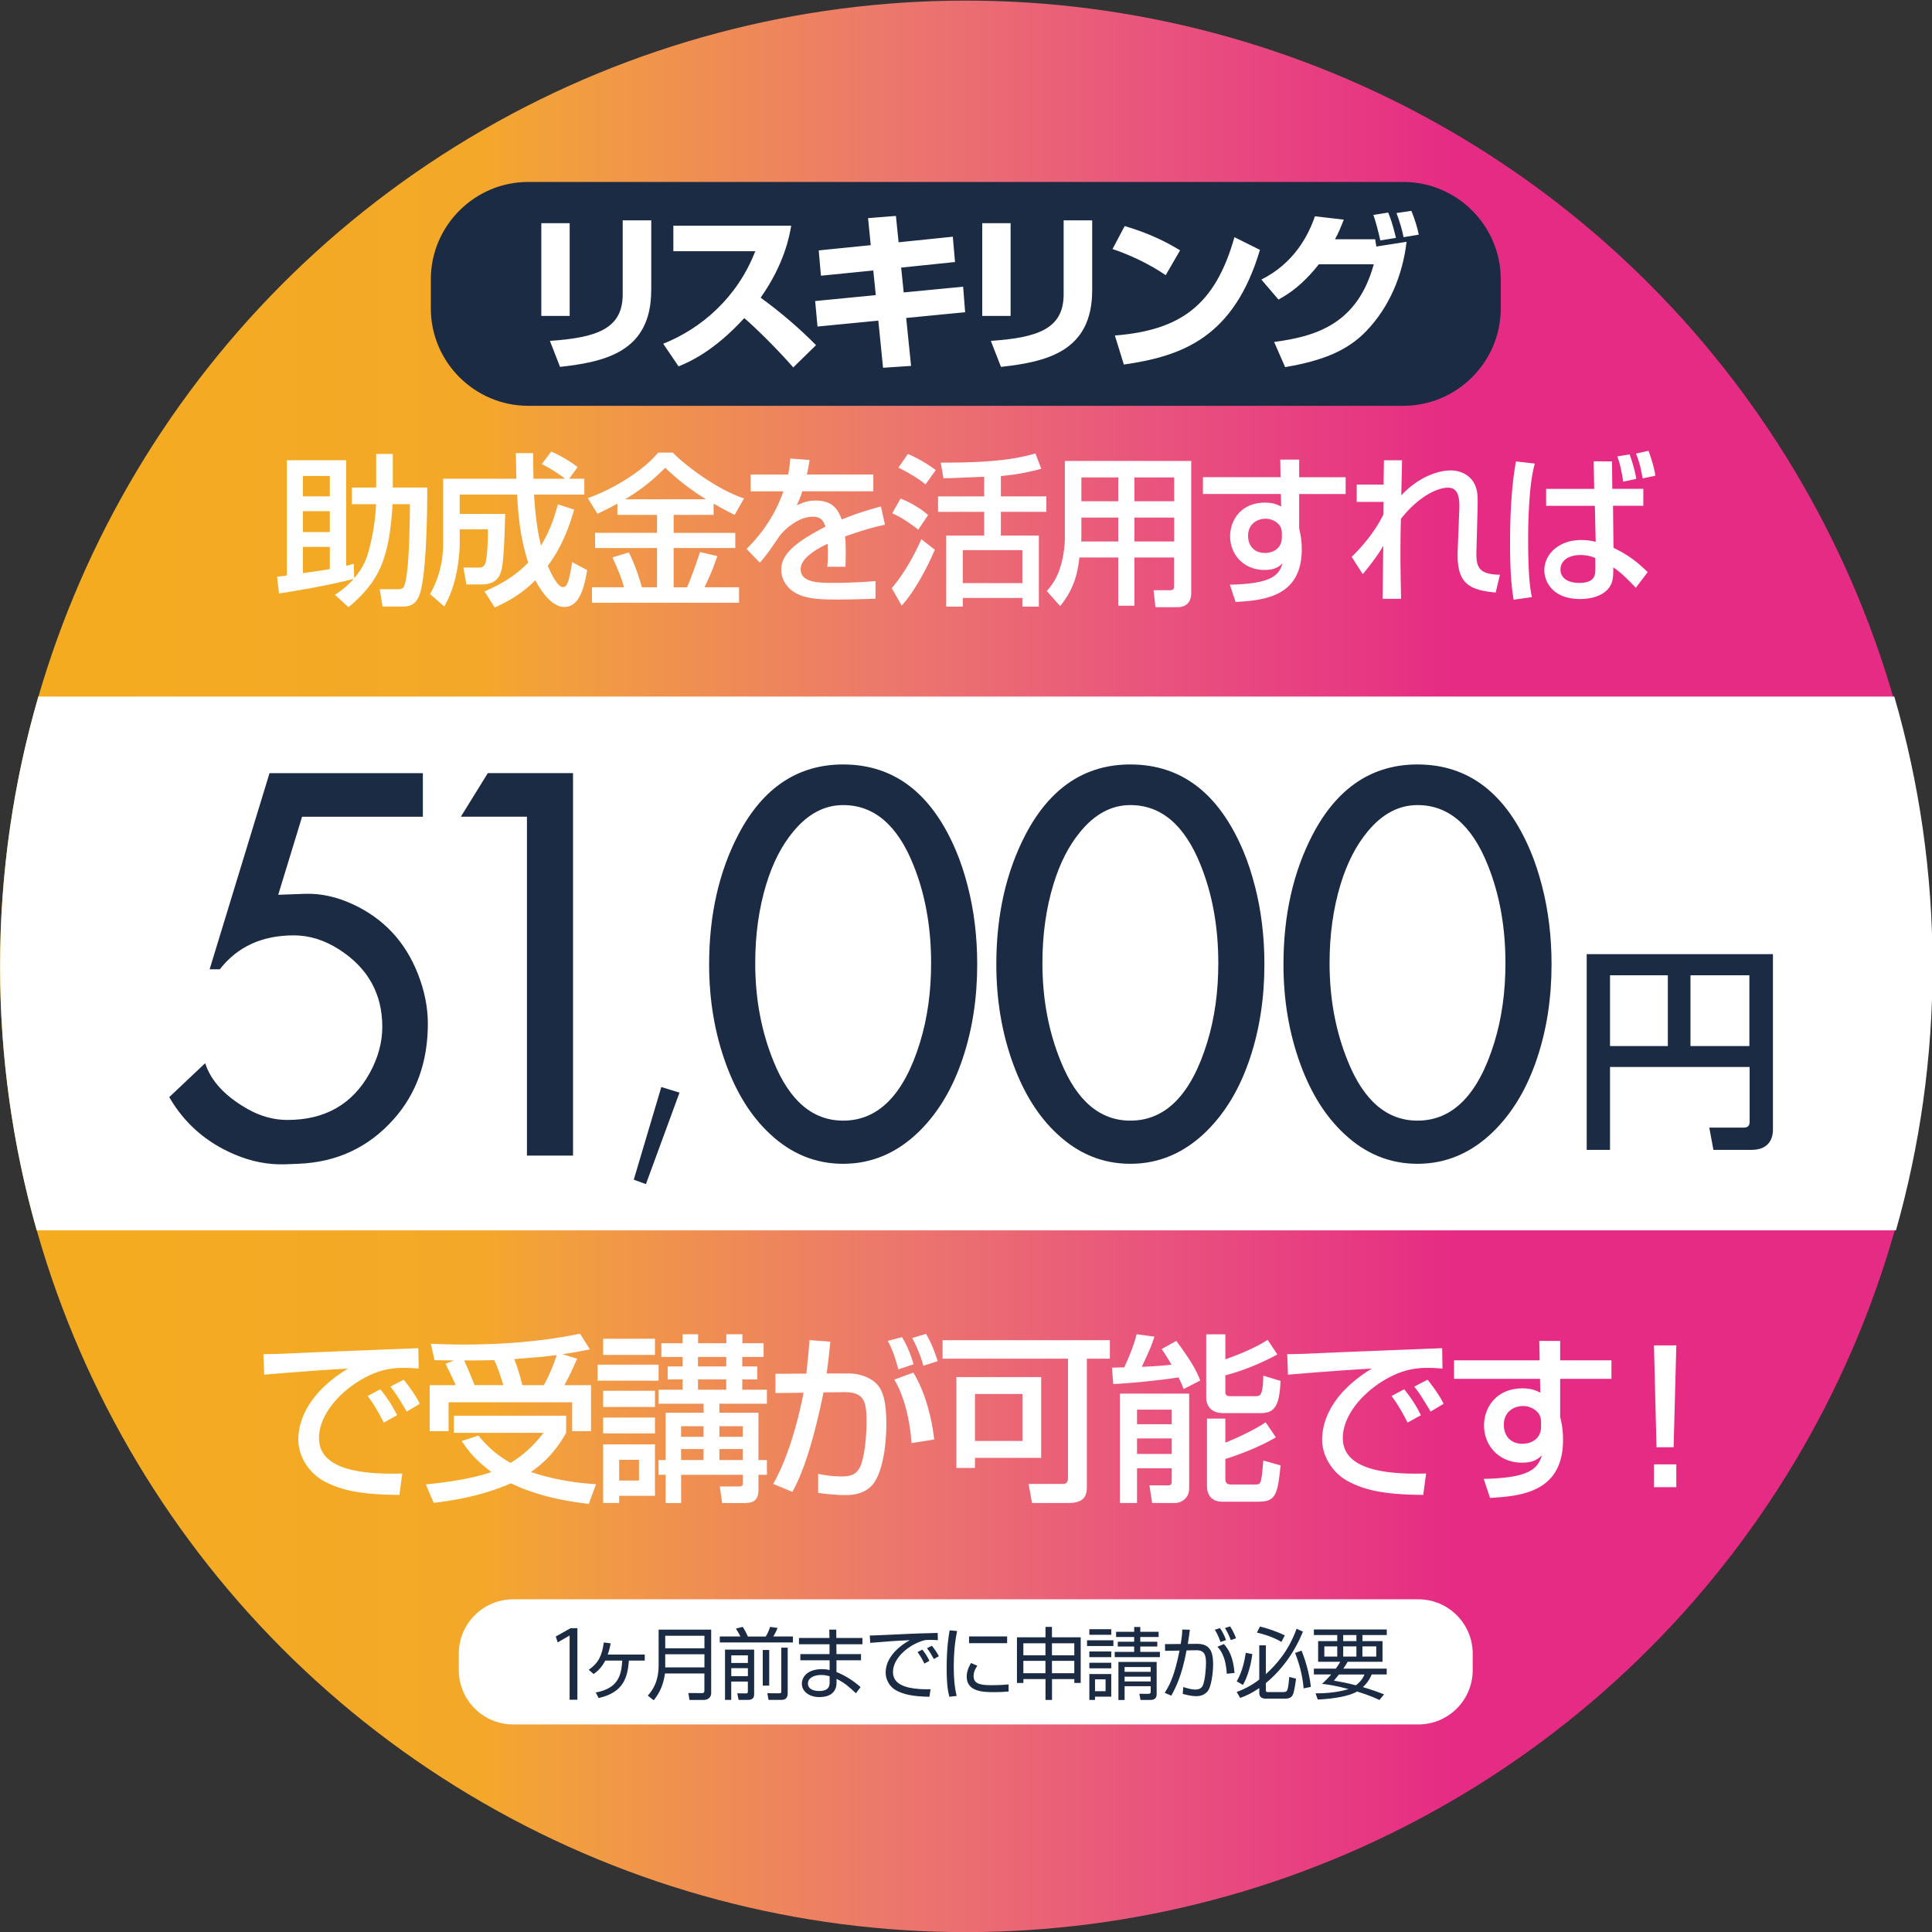
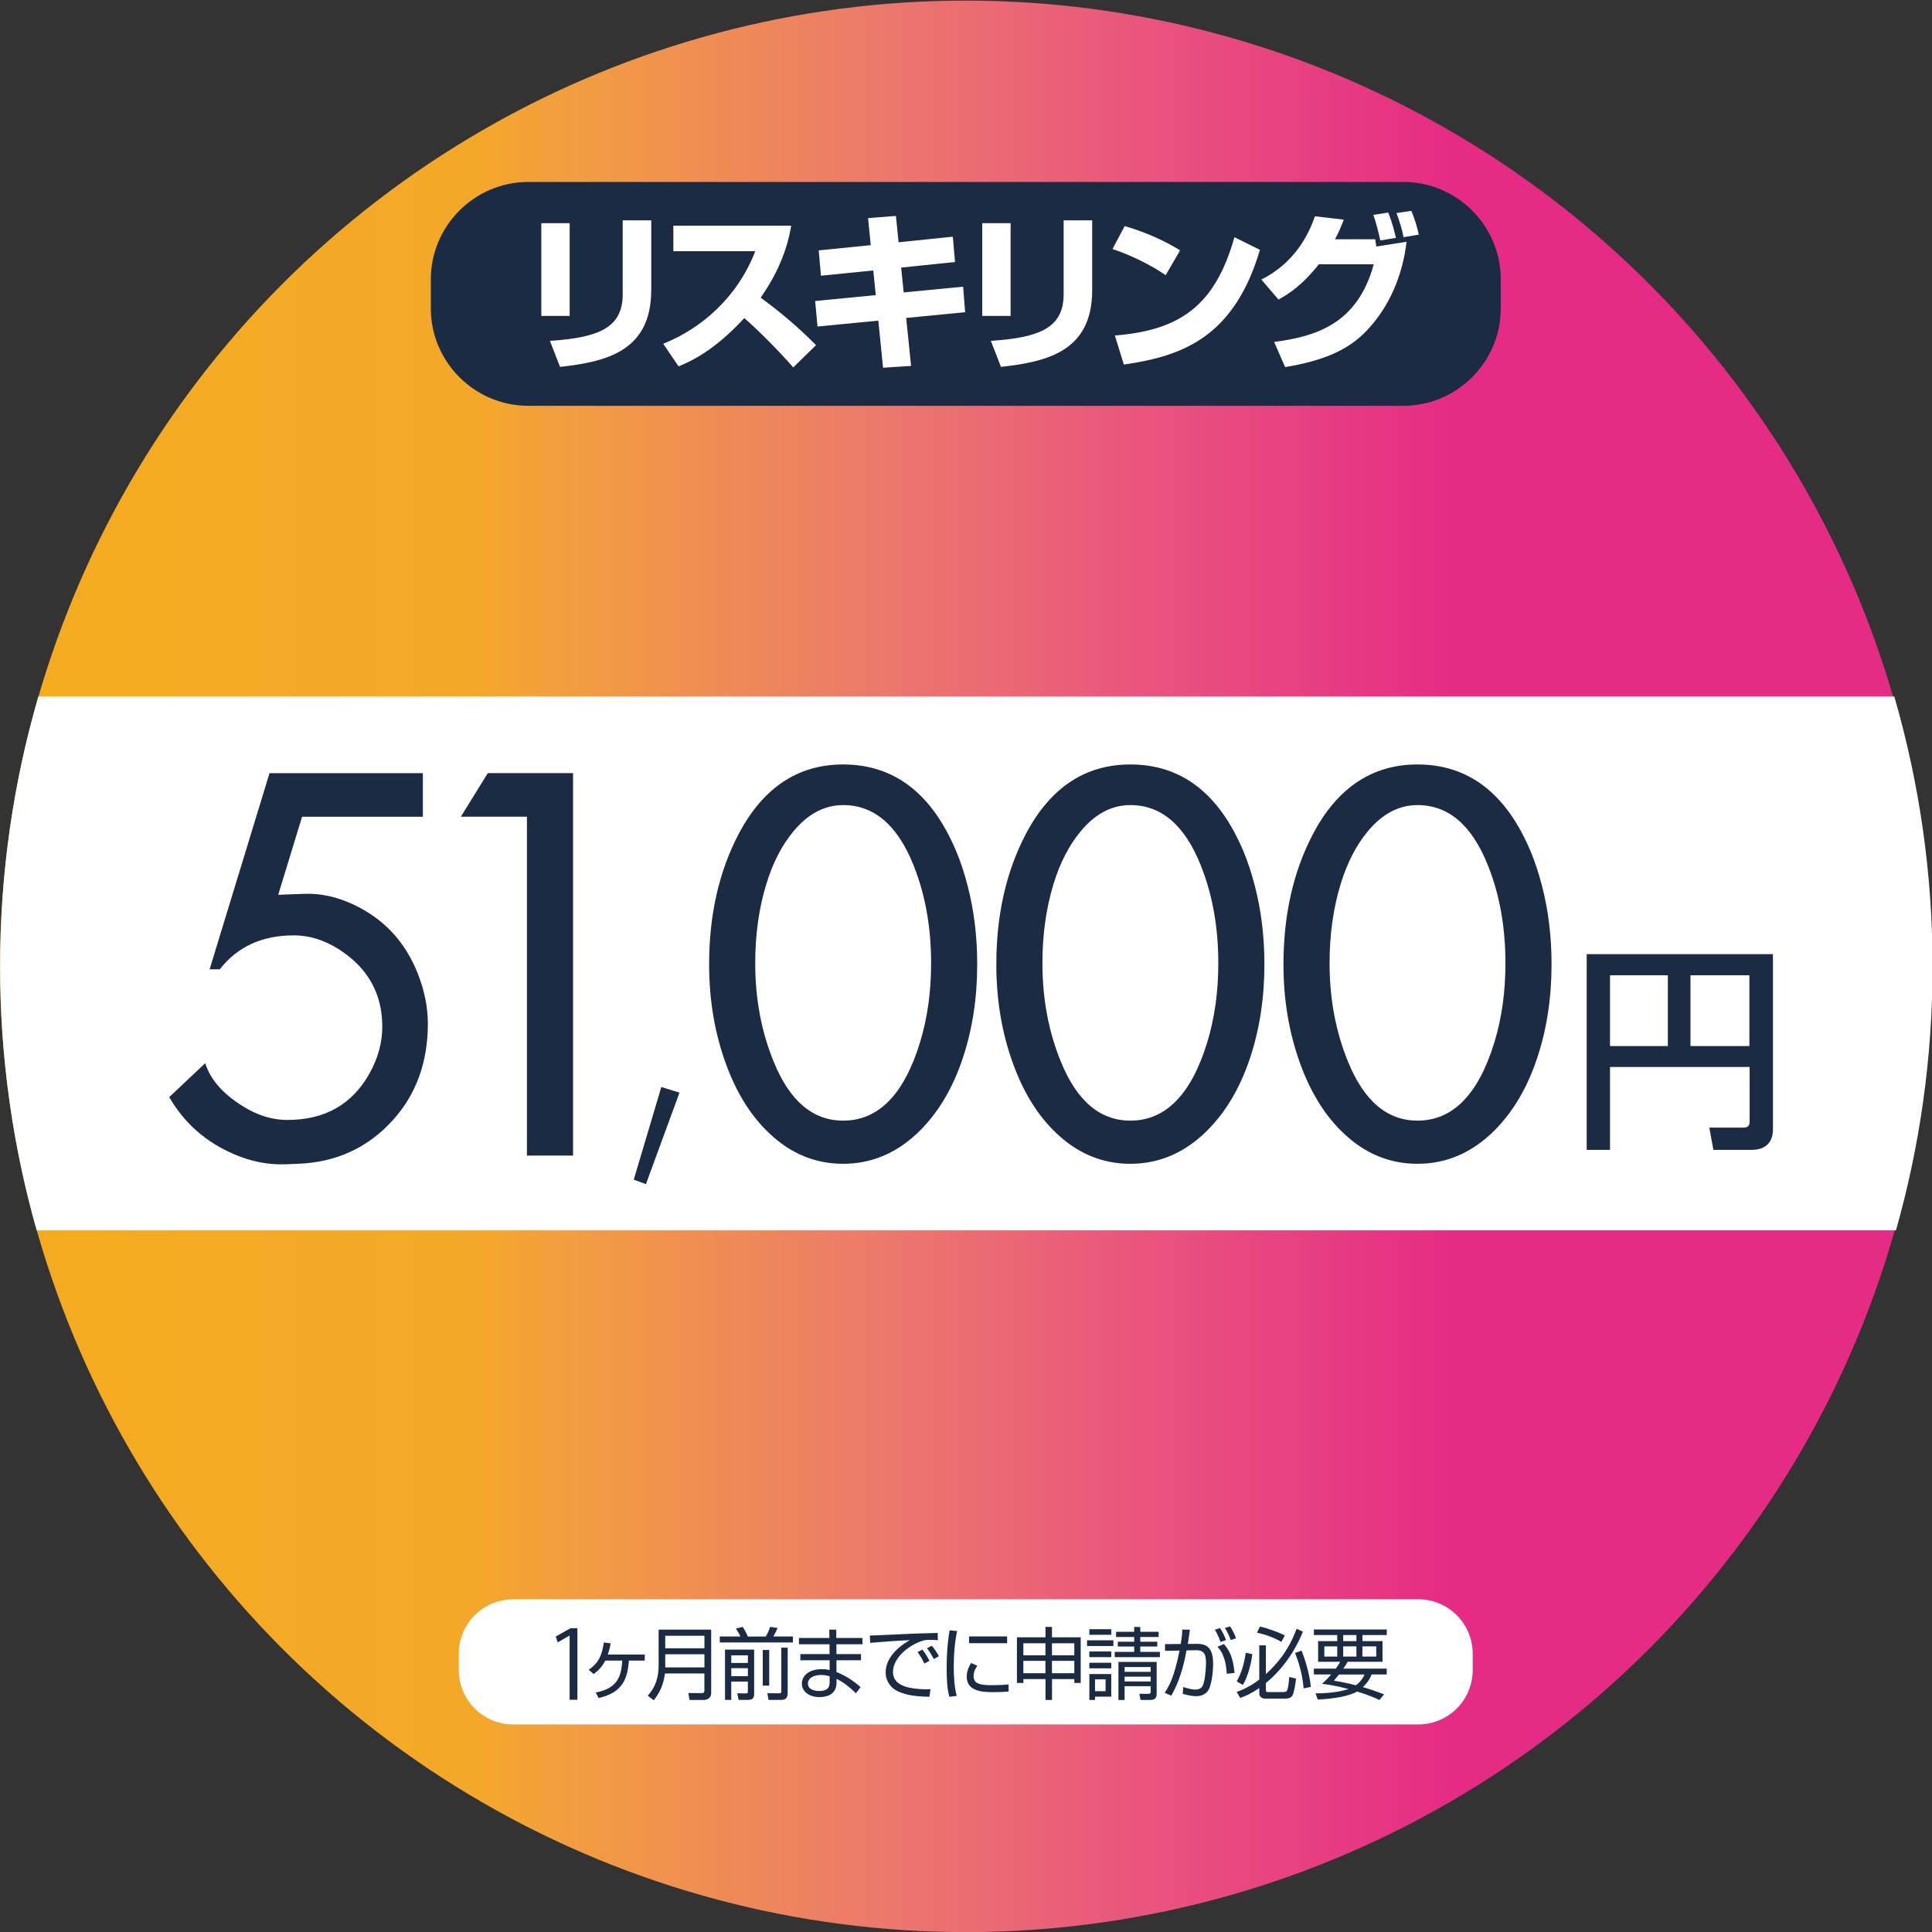
<svg xmlns="http://www.w3.org/2000/svg" xml:space="preserve" style="fill-rule:evenodd;clip-rule:evenodd;stroke-linejoin:round;stroke-miterlimit:2" viewBox="0 0 1600 1600">
  <rect x="0" y="0" width="1600" height="1600" fill="#333333" stroke="none" />
  <g transform="matrix(.972 0 0 .972 -406.398 -1007.45)">
    <path d="M418.167 1036.62h1646.33v1646.33H418.167z" style="fill:none" />
    <clipPath id="a">
      <path d="M418.167 1036.62h1646.33v1646.33H418.167z" />
    </clipPath>
    <g clip-path="url(#a)">
      <circle cx="297.92" cy="446.35" r="197.56" style="fill:url(#b)" transform="matrix(4.165 0 0 4.165 .12 .769)" />
      <path d="M487.66 391.16H108.18c-5.09 17.51-7.82 36.03-7.82 55.18 0 18.73 2.61 36.85 7.48 54.01H488c4.87-17.17 7.48-35.29 7.48-54.01 0-19.15-2.74-37.66-7.82-55.18Z" style="fill:#fff;fill-rule:nonzero" transform="matrix(4.167 0 0 4.165 0 .769)" />
      <path d="M155.49 406.83h31.37v8.92h-24.71l-4.88 15.96 5.52-.2c3.18-.1 6.42.61 9.73 2.13 6.35 2.94 10.81 7.74 13.38 14.39 1.32 3.41 1.98 6.76 1.98 10.03 0 7.8-2.33 14.33-6.99 19.56-5.14 5.78-11.66 8.82-19.56 9.12l-2.58.1c-3.48.13-6.96-.54-10.44-2.03-5.81-2.47-10.25-6.37-13.33-11.71l7.35-6.94c1.18 3.68 4.14 6.84 8.87 9.48 2.57 1.42 5.22 2.13 7.96 2.13 7.67 0 13.28-3.19 16.82-9.58 1.72-3.11 2.58-6.27 2.58-9.48 0-6.76-2.94-12.03-8.82-15.81-3.01-1.93-6.1-2.89-9.27-2.89-6.49 0-11.54 2.31-15.15 6.94h-2.08l12.25-40.12ZM208.16 415.74h-13.53l5.52-8.92h17.43v78.24h-9.43v-69.32h.01ZM235.64 471.03l3.72 1.15-6.87 18.72-2.49-.91 5.64-18.96ZM272.84 405.05c10.47 0 18.19 5.95 23.16 17.84.88 2.1 1.66 4.46 2.33 7.09 1.28 4.97 1.93 10.29 1.93 15.96 0 6.89-.98 13.28-2.94 19.16-2.03 6.12-4.98 11.1-8.87 14.95-4.53 4.46-9.73 6.69-15.61 6.69-5.68 0-10.69-2.06-15.05-6.18-3.75-3.51-6.71-8.21-8.87-14.09-2.33-6.32-3.5-13.16-3.5-20.52 0-10.1 2.01-18.99 6.03-26.66 5-9.49 12.13-14.24 21.39-14.24Zm0 8.31c-3.84 0-7.24 1.81-10.21 5.42-2.36 2.84-4.19 6.41-5.51 10.73-1.52 4.96-2.27 10.36-2.27 16.2 0 7.26 1.25 13.94 3.74 20.05 3.27 8.1 8.02 12.15 14.25 12.15 7.21 0 12.45-5.33 15.72-16 1.52-4.96 2.27-10.36 2.27-16.2 0-7.43-1.21-14.14-3.64-20.15-3.27-8.13-8.05-12.2-14.35-12.2ZM331.59 405.05c10.47 0 18.19 5.95 23.16 17.84.88 2.1 1.65 4.46 2.33 7.09 1.28 4.97 1.93 10.29 1.93 15.96 0 6.89-.98 13.28-2.94 19.16-2.03 6.12-4.98 11.1-8.87 14.95-4.53 4.46-9.73 6.69-15.61 6.69-5.68 0-10.69-2.06-15.05-6.18-3.75-3.51-6.71-8.21-8.87-14.09-2.33-6.32-3.5-13.16-3.5-20.52 0-10.1 2.01-18.99 6.03-26.66 5-9.49 12.13-14.24 21.39-14.24Zm0 8.31c-3.84 0-7.24 1.81-10.21 5.42-2.36 2.84-4.19 6.41-5.51 10.73-1.52 4.96-2.27 10.36-2.27 16.2 0 7.26 1.25 13.94 3.74 20.05 3.27 8.1 8.02 12.15 14.25 12.15 7.21 0 12.45-5.33 15.72-16 1.52-4.96 2.27-10.36 2.27-16.2 0-7.43-1.21-14.14-3.64-20.15-3.27-8.13-8.05-12.2-14.35-12.2ZM390.33 405.05c10.47 0 18.19 5.95 23.16 17.84.88 2.1 1.65 4.46 2.33 7.09 1.28 4.97 1.93 10.29 1.93 15.96 0 6.89-.98 13.28-2.94 19.16-2.03 6.12-4.98 11.1-8.87 14.95-4.53 4.46-9.73 6.69-15.61 6.69-5.68 0-10.69-2.06-15.05-6.18-3.75-3.51-6.71-8.21-8.87-14.09-2.33-6.32-3.5-13.16-3.5-20.52 0-10.1 2.01-18.99 6.03-26.66 5-9.49 12.13-14.24 21.39-14.24Zm0 8.31c-3.84 0-7.24 1.81-10.21 5.42-2.36 2.84-4.19 6.41-5.51 10.73-1.52 4.96-2.27 10.36-2.27 16.2 0 7.26 1.25 13.94 3.74 20.05 3.27 8.1 8.02 12.15 14.25 12.15 7.21 0 12.45-5.33 15.72-16 1.52-4.96 2.27-10.36 2.27-16.2 0-7.43-1.21-14.14-3.64-20.15-3.27-8.13-8.05-12.2-14.35-12.2ZM458.27 466.94h-28.56v16.95h-4.77v-40.04h38.1v35.89c0 2.25-1.19 4.15-4.37 4.15h-7.81l-.84-4.55h6.93c.97 0 1.32-.35 1.32-1.24v-11.16Zm-28.56-4.28h11.83v-14.48h-11.83v14.48Zm16.46 0h12.05v-14.48h-12.05v14.48Z" style="fill:#1b2b43;fill-rule:nonzero" transform="matrix(4.165 0 0 4.165 .12 .769)" />
-       <path d="M168.87 370.35c1-.67 2.23-1.47 3.84-3.27-5.34 1.43-13.51 2.74-15.28 3l-.4-3.44c.43-.03 1.3-.13 2-.27v-23.55h12.14v21.58c.77-.17 1-.23 1.57-.4l.07 2.94c1.3-1.47 2.2-3.07 2.74-4.8.97-3.14 1.6-7.07 1.73-10.34h-4.94v-3.4h4.97v-6.87h3.4v6.87h7.04c.03 4.5-.13 19.11-1.77 22.42-.6 1.2-1.4 1.93-3.2 1.93h-4.17l-.57-3.54h3.4c.93 0 1.4-.03 1.67-.87 1.03-3.07 1.07-13.44 1.1-16.54h-3.54c-.7 11.31-2.77 15.81-9.01 21.08l-2.79-2.53Zm-6.54-24.32v4.17h5.5v-4.17h-5.5Zm0 7.21v4.27h5.5v-4.27h-5.5Zm5.5 7.3h-5.5v5.37c3.74-.53 4.14-.6 5.5-.83v-4.54ZM199.46 369.65c1.3-.57 5.67-2.4 8.94-5.9-1.4-4.5-1.93-8.04-2.27-13.91h-11.74v3.97h9.31c-.07 2.5-.23 9.14-.7 11.21-.27 1.17-.8 3.2-4.14 3.2h-3.1l-.6-3.44h3.24c1.07 0 1.3-.93 1.37-1.43.17-.93.4-2.83.4-6.4h-5.77v2.77c0 .47 0 7.67-3.17 13.01l-2.9-2.54c1.8-3.17 2.67-6.6 2.67-10.31V346.6h14.98c0-1.13-.1-4.8-.1-5.24h3.54c0 1.27 0 2.04.07 5.24h6.47c-2.03-1.53-3.47-2.33-4.77-3l1.93-2.57c1.53.67 4.04 2.07 5.4 3.2l-1.73 2.37h3.1v3.24H209.6c.3 4.64.73 7.64 1.43 10.44 1.77-3 2.67-5.47 3.44-8.44l3.34 1.07c-.67 2.27-2.07 7.07-5.4 11.51.07.17 1.8 4.34 3.07 4.34 1.03 0 1.3-1.47 1.93-5.1l3.07 1.63c-.6 3.3-1.47 7.54-4.67 7.54-3.14 0-5.6-4.8-5.94-5.47-3.27 3.34-6.9 4.94-8.31 5.57l-2.1-3.28ZM226.64 351.7c-1.73.97-2.94 1.53-4.07 2.07l-1.97-3.2c5.34-1.9 11.37-5.64 14.38-9.31h3.04c1.47 1.7 8.47 7.37 14.54 9.37l-1.93 3.37c-.93-.47-1.93-.97-4.3-2.3v2.3h-8.17v3.67h12.61v3.1h-12.61v8.04h2.74c.53-1.2 1.93-4.84 2.64-7.21l3.57.83c-1.13 3.14-1.4 3.77-2.64 6.37h7.07v3.17h-30.09v-3.17h6.57c-.67-2.23-1.13-3.4-2.4-6.1l3.37-1.03c1.5 2.9 2.5 6.5 2.67 7.14h3.1v-8.04h-12.67v-3.1h12.67V354h-8.11v-2.3h-.01Zm18.14-.9a49.156 49.156 0 0 1-8.34-6.44c-2.5 2.47-4.7 4.34-8.21 6.44h16.55ZM265.96 342.76c-.1.77-.2 1.4-.53 2.97h13.58v3.44h-14.54c-.4 1.37-.8 2.17-1.13 2.87 1.3-.57 2.2-.97 3.87-.97 2.9 0 4.37 1.17 5.34 3.87 3.27-1.37 6.2-2.17 8.01-2.67l.83 3.74c-1.53.33-4.07.93-8.17 2.4.17 1.53.17 3.24.1 6.2h-3.74c.1-.87.13-1.37.13-2.5 0-.93-.03-1.6-.07-2.2-1.5.73-5.5 2.7-5.5 5.17 0 2.83 3.77 2.83 6.97 2.83.43 0 3.8 0 8.34-.37v3.6c-2.5.1-5.3.17-7.81.17-3.64 0-7.07-.07-9.37-1.9-.63-.5-2.1-1.9-2.1-4.2 0-3.4 3.3-5.8 9.04-8.81-.33-1.03-.83-2.03-2.6-2.03-2.97 0-5.9 2.67-6.94 4.17-2.07 3.04-2.3 3.37-3.87 5.24l-2.73-2.83c3.37-3.3 6-7.31 7.54-11.77h-6.7v-3.44h7.67c.3-1.53.37-2.3.43-3.27l3.95.29ZM291.58 361.11c-1.27 3.17-4.14 8.61-6.77 11.44l-2.03-3.57c2.9-3.4 4.97-7.54 6.04-10.01l2.76 2.14Zm-7.01-10.44c1.73.63 4.14 1.97 5.64 3.37l-2 2.97c-2.27-1.7-3.54-2.54-5.34-3.34l1.7-3Zm1.51-9.14c2.03.87 3.94 2 5.7 3.3l-2.1 2.94c-2-1.7-4.94-3.14-5.54-3.44l1.94-2.8Zm15.61 4.67c-.93.03-5.57.23-6.6.27-.6.03-1.07.03-1.73.03l-.57-3.2c11.84.07 16.38-1.03 19.38-1.87l1.2 3.14c-1.93.5-4.8 1.2-8.27 1.47v4.17h9.31v3.17h-9.31v4.84h7.77v14.54h-3.37v-1.77h-12.18v1.77h-3.4v-14.54h7.77v-4.84h-9.44v-3.17h9.44v-4.01Zm-4.37 15.01v6.74h12.18v-6.74h-12.18ZM340.55 362.71h-8.14v9.87h-3.3v-9.87h-7.94c-.37 3.2-1.07 6.4-3.94 9.94l-2.74-3.07c.67-.8 1.7-2 2.4-3.84 1.13-2.87 1.3-6.04 1.3-6.87v-15.91h25.85v27.05c0 1-.33 2.87-2.87 2.87h-4.44l-.4-3.47h3.4c.3 0 .8-.07.8-.77v-5.93h.02Zm-18.98-8.17v3.8c0 .2-.03.97-.03 1.1h7.57v-4.9h-7.54Zm0-8.21v4.87h7.54v-4.87h-7.54Zm10.84 0v4.87h8.14v-4.87h-8.14Zm0 8.21v4.9h8.14v-4.9h-8.14ZM362.25 342.69h3.87v3.6h9.51v3.44h-9.51v7.07c.23.97.53 2.27.53 4.24 0 9.71-7.74 10.44-13.54 10.77l-1.17-3.54c8.27-.17 10.01-1.77 10.77-4.34-.73.63-1.5 1.33-3.67 1.33-4.2 0-7.04-3.07-7.04-6.9 0-3.17 2.13-6.87 7.14-6.87 1.5 0 2.4.33 3.3.8l-.07-2.57h-15.94v-3.44h15.88l-.06-3.59Zm.33 15.25c0-1.03-.23-1.57-.67-2.03-.73-.77-1.73-1.13-2.7-1.13-1.5 0-3.54.93-3.54 3.5 0 2 1.23 3.5 3.44 3.5 1.83 0 3.47-1.03 3.47-3.2v-.64ZM387.18 342.86c-.03.33-.03 1-.17 7.14 3.37-3.6 7.31-5.1 10.17-5.1 1.53 0 4.84.73 5.37 4.67.13.97.07 2.57.07 3.1l-.23 8.47c-.1 3.27.17 5.04 4.8 5.1l-.87 3.64c-5.57-.53-8.04-1.87-7.77-8.64l.33-8.37c.1-2.54-.3-4.44-2.3-4.44-2 0-5.8 1.53-9.64 6.37-.07 2.03-.1 4.07-.1 7.1 0 4.1.1 7.5.13 9.27h-3.77c0-.73.1-9.41.13-10.84-1.53 2.6-3.47 4.9-4.2 5.8l-2.27-3.54c3.84-3.77 5.67-6.97 6.5-8.71l.03-2.54h-5.5v-3.54h5.5c0-.47.07-4.84.07-4.97h3.72v.03ZM414.33 343.5c-.3 1.1-.7 2.74-1 6.14-.3 3.57-.37 6.67-.37 9.37 0 8.11.5 10.51.77 11.81l-3.74.53c-.27-1.7-.73-4.54-.73-11.51 0-9.77.83-14.58 1.2-16.78l3.87.44Zm12.14 5.17-.1-5.64 3.74.03.07 5.6h6.34v3.47h-6.2l.1 8.61c2.9 1.4 4.64 2.67 7 4.97l-2.44 3.2c-2.77-2.94-3.77-3.6-4.6-4.17 0 1 0 1.77-.17 2.6-.67 3-4.04 3.87-6.6 3.87-5.77 0-7.34-3.7-7.34-5.9 0-3.1 2.8-6.17 7.51-6.17.37 0 1.6 0 3 .37l-.17-7.37h-9.97v-3.47h9.83Zm.24 14.17c-1.33-.63-2.73-.63-3.07-.63-2.43 0-4.07 1.17-4.07 2.97 0 1.57 1.3 2.73 3.84 2.73 3.3 0 3.3-1.77 3.3-2.87v-2.2Zm5.7-15.64c-.4-2.6-.73-3.84-1.2-5.17l2.5-.4c.3.77 1 2.8 1.37 5l-2.67.57Zm3.97-.67c-.43-2.44-.8-3.74-1.37-5.07l2.57-.57c.4 1 1.2 3.47 1.4 5.1l-2.6.54ZM186 528.64c-.77-.07-1.62-.15-3.2-.15-3.31 0-5.56.88-7.29 1.73-5.23 2.61-9.9 7.66-9.9 12.62 0 5.59 6.44 7.58 17.04 7.25l-.59 4.38c-7.91-.04-11.85-.96-15.2-2.69-3.31-1.69-5.48-5.19-5.48-8.61 0-3.79 1.95-9.53 10.16-14.54-5.74.33-11.45.77-17.15 1.25l-.15-4.2c2.54 0 5.3-.15 7.84-.26 3.17-.15 20.06-.81 23.85-.96l.07 4.18Zm-7.14 11.04c-1.47-2.87-2.32-4.12-3.28-5.45l2.58-1.36c.99 1.21 2.32 3.02 3.42 5.3l-2.72 1.51Zm4.71-2.25c-2.02-3.35-2.28-3.72-3.35-5.12l2.72-1.4c1.21 1.47 2.76 3.72 3.28 4.93l-2.65 1.59ZM198.25 542.33c.77.99 2.83 3.53 6.55 5.59 3.72-2.25 5.85-5 6.73-6.15H193.2v-3.5h22.97v3.5c-.77 1.36-2.83 5.04-7.21 8.02 5.7 1.91 10.75 2.32 13.32 2.5l-1.47 4.01c-7.66-.81-12.84-2.69-15.94-4.2-5.56 2.43-10.82 3.39-15.79 4.01l-1.62-3.79c7.84-.77 11.67-1.91 13.43-2.54-3.5-2.58-4.97-4.64-6.07-6.33l3.43-1.12Zm-4.67-10.31c-.48-1.1-1.51-3.24-2.1-4.38l1.77-.66c-1.58-.04-2.98-.04-4.01-.07l-.74-3.35c1.99.07 3.83.15 6.7.15 11.89 0 19.62-1.36 23.81-2.21l2.02 3.2c-1.66.33-3.28.66-5.63.99l3.02.92c-1.29 2.87-1.51 3.39-2.61 5.41h5.45v9.42h-3.86v-5.92h-25.28v5.92h-3.86v-9.42h5.32Zm9.75 0c-.96-2.98-1.21-3.72-1.88-5.12-1.29.04-3.53.07-6.15.07.77 1.66 1.47 3.35 2.13 5.04h5.9v.01Zm8.28 0c1.4-2.5 2.39-5.34 2.61-6.15-2.25.29-2.87.37-8.65.81.74 2.06 1.18 3.39 1.62 5.34h4.42ZM222.6 527.83h12.48v3.28H222.6v-3.28Zm1.14-5.3h10.6v3.31h-10.6v-3.31Zm0 10.64h10.6v3.31h-10.6v-3.31Zm0 5.48h10.6v3.24h-10.6v-3.24Zm0 5.48h10.6v10.53h-7.32v1.47h-3.28v-12Zm3.28 3.17v4.23h4.05v-4.23h-4.05Zm29.54-21.05h-4.36v1.95h3.06v2.65h-3.06v2.1h5.04v2.87h-9.72v1.84h7.99v9.68h1.73v3.02h-1.73v3.02c0 2.28-1.07 2.76-2.94 2.76h-4.49l-.48-3.39h3.79c.85 0 .92-.22.92-.77v-1.62h-12.62v5.78h-3.17v-5.78h-1.44v-3.02h1.44v-9.68h7.77v-1.84h-9.2v-2.87h4.9v-2.1h-3.05v-2.65h3.05v-1.95h-4.34v-2.8h4.34v-1.84h3.17v1.84h5.78v-1.84h3.28v1.84h4.34v2.8Zm-16.88 14.17v2.17h4.6v-2.17h-4.6Zm0 4.67v2.25h4.6v-2.25h-4.6Zm3.46-18.84v1.95h5.78v-1.95h-5.78Zm0 4.6v2.1h5.78v-2.1h-5.78Zm4.38 9.57v2.17h4.78v-2.17h-4.78Zm0 4.67v2.25h4.78v-2.25h-4.78ZM270.22 523.12c-.37 3.5-.55 5.08-.77 6.51h4.42c2.65 0 4.6.99 5.63 1.95 1.21 1.14 2.17 3.05 2.17 8.46 0 .74 0 7.43-2.13 11.34-1.69 3.13-5.19 3.13-6.26 3.13-2.02 0-4.38-.29-5.56-.44v-3.9c.63.11 2.36.52 4.75.52 1.18 0 3.17 0 4.01-2.36 1.14-3.28 1.14-8.35 1.14-8.83 0-4.09-.44-6.07-4.6-6.04l-4.2.04c-1.36 6.66-3.46 15.16-6.37 20.35l-3.94-1.62c4.09-7.1 6.07-17.81 6.22-18.66l-5.74.07v-3.94l6.33-.04c.44-4.42.48-4.93.63-6.85l4.27.31Zm13.91 5.67c-.88-3.24-1.51-4.6-2.17-5.82l2.91-.77c.99 1.58 1.88 3.75 2.36 5.56l-3.1 1.03Zm2.69 15.09c-.26-3.94-1.25-9.24-3.53-12.99l3.9-1.44c2.47 4.01 3.83 9.57 4.27 13.69l-4.64.74Zm2.42-15.83c-.48-1.88-1.44-4.12-2.28-5.67l2.83-.85c.99 1.69 1.69 3.42 2.39 5.59l-2.94.93ZM318.83 526.61h-25.66v-3.79h34.23v3.79h-4.71v26.24c0 2.17-.88 3.28-3.86 3.28h-7.36l-.7-3.9h7.1c.66 0 .96-.48.96-1.18v-24.44Zm-5.49 3.76v16.53H299.8v2.06H296v-18.59h17.34Zm-13.54 3.46v9.61h9.72v-9.61h-9.72ZM342.48 532.83c-.26-.7-.41-1.1-1.03-2.39-2.28.37-8.8 1.14-13.36 1.36l-.26-3.35c1.1-.04 1.25-.04 2.5-.07 1.03-2.17 2.02-4.64 2.54-6.77l3.64.48c-.59 1.88-.99 2.76-2.58 6.18.41 0 4.01-.18 6.07-.44-.85-1.51-1.44-2.32-1.99-3.2l2.98-1.66c3.09 4.2 4.05 5.93 4.9 8.1l-3.41 1.76Zm-13.03.92h14.17v19.36c0 2.36-1.99 3.02-2.83 3.02h-4.75l-.55-3.61h3.79c.48 0 .77-.15.77-.66v-2.83h-7.1v7.1h-3.5v-22.38Zm3.5 3.28v2.98h7.1v-2.98h-7.1Zm0 5.89v3.17h7.1v-3.17h-7.1Zm18.07-21.31v5.12c1.14-.4 5.56-1.95 8.65-3.97l1.99 2.98c-2.54 1.4-6.59 3.24-10.64 4.27v3.42c0 .29 0 .85.99.85h5.08c1.03 0 1.62 0 1.69-4.2l3.53 1.07c-.22 4.89-1.07 6.59-4.01 6.59h-7.69c-3.24 0-3.5-2.43-3.5-3.13v-12.99h3.91v-.01Zm-3.76 17.26h3.76v4.9c1.55-.59 5.74-2.43 8.24-4.16l2.1 3.09c-3.31 1.95-7.66 3.61-10.34 4.42v4.12c0 .88.52 1.1 1.03 1.1h5.04c1.21 0 1.29 0 1.69-4.9l3.53.99c-.59 6.11-1.03 7.43-4.56 7.43h-7.29c-3.2 0-3.2-2.65-3.2-3.39v-13.6ZM395.44 528.64c-.77-.07-1.62-.15-3.2-.15-3.31 0-5.56.88-7.29 1.73-5.23 2.61-9.9 7.66-9.9 12.62 0 5.59 6.44 7.58 17.04 7.25l-.59 4.38c-7.91-.04-11.85-.96-15.2-2.69-3.31-1.69-5.48-5.19-5.48-8.61 0-3.79 1.95-9.53 10.16-14.54-5.74.33-11.45.77-17.15 1.25l-.15-4.2c2.54 0 5.3-.15 7.84-.26 3.17-.15 20.06-.81 23.85-.96l.07 4.18Zm-7.14 11.04c-1.47-2.87-2.32-4.12-3.28-5.45l2.58-1.36c.99 1.21 2.32 3.02 3.42 5.3l-2.72 1.51Zm4.71-2.25c-2.02-3.35-2.28-3.72-3.35-5.12l2.72-1.4c1.21 1.47 2.76 3.72 3.28 4.93l-2.65 1.59ZM415.24 522.97h4.27v3.97H430v3.79h-10.49v7.8c.26 1.07.59 2.5.59 4.67 0 10.71-8.54 11.52-14.94 11.89l-1.29-3.9c9.13-.18 11.04-1.95 11.89-4.78-.81.7-1.66 1.47-4.05 1.47-4.64 0-7.77-3.39-7.77-7.62 0-3.5 2.36-7.58 7.88-7.58 1.66 0 2.65.37 3.64.88l-.07-2.83H397.8v-3.79h17.52l-.08-3.97Zm.37 16.82c0-1.14-.26-1.73-.74-2.25-.81-.85-1.91-1.25-2.98-1.25-1.66 0-3.9 1.03-3.9 3.86 0 2.21 1.36 3.86 3.79 3.86 2.02 0 3.83-1.14 3.83-3.53v-.69ZM443.27 523.89l-.55 20.83h-3.5l-.52-20.83h4.57Zm0 24.33v4.67h-4.56v-4.67h4.56Z" style="fill:#fff;fill-rule:nonzero" transform="matrix(4.165 0 0 4.165 .12 .769)" />
      <path d="M387.44 331.68H208.4c-10.95 0-19.91-8.96-19.91-19.91v-5.97c0-10.95 8.96-19.91 19.91-19.91h179.05c10.95 0 19.91 8.96 19.91 19.91v5.97c-.01 10.95-8.97 19.91-19.92 19.91Z" style="fill:#1b2b43;fill-rule:nonzero" transform="matrix(4.165 0 0 4.165 .12 .769)" />
      <path d="M216.89 313.29h-5.8v-18.97h5.8v18.97Zm16.68-5.25c0 12.61-9.43 14.65-18.65 15.68l-2.07-5.32c9.71-.66 14.89-2.52 14.89-9.53v-15.13h5.84v14.3h-.01ZM236.03 318.99c7.77-3.11 15.13-9.4 18.83-18.93H238.1v-5.22h24.11c-.35 2.07-1.38 7.81-6.25 14.72 4.04 2.94 7.84 6.18 11.33 9.71l-4.66 4.56c-3.11-3.59-7.88-8.29-10.02-10.09-6.22 6.77-11.05 8.88-13.44 9.88l-3.14-4.63ZM277.93 293.29l5.7-.45.55 5.39 11.09-1.14.45 5.18-11.02 1.14.52 5.08 12.16-1.17.41 5.22-12.06 1.17 1 9.81-5.73.38-.97-9.64-12.44 1.21-.48-5.22 12.4-1.21L279 304l-10.71 1.07-.45-5.18 10.64-1.07-.55-5.53ZM307.09 313.29h-5.8v-18.97h5.8v18.97Zm16.69-5.25c0 12.61-9.43 14.65-18.66 15.68l-2.07-5.32c9.71-.66 14.89-2.52 14.89-9.53v-15.13h5.84v14.3ZM338.82 304.96c-3.21-2.21-7.19-4.11-10.88-5.35l2.49-4.7c5.18 1.52 8.81 3.42 11.33 4.97l-2.94 5.08Zm-10.4 12.34c13.44-1.07 20.52-6.18 24.46-20.11l5.22 2.59c-5.35 18.03-16.03 21.76-27.84 23.46l-1.84-5.94ZM358.39 305.86c6.6-3.32 9.57-8.88 10.95-12.95l5.91.69c-.62 1.59-1.07 2.69-1.8 4.01h8.22c.04.24.21 1.28.24 1.49l6.18-.97c-.79 6.77-3.46 13.27-8.19 18.21-3.97 4.18-9.19 6.15-16.65 7.43l-2.25-5.15c8.71-1.14 17.07-3.77 20.38-15.89h-11.23c-3.45 4.35-6.11 6.01-8.26 7.22l-3.5-4.09Zm24.32-8.01c-.17-.97-1-4.18-1.42-5.22l3.04-.48c.31.76.86 2.07 1.59 5.18l-3.21.52Zm4.77-.66c-.31-1.55-.73-2.97-1.45-4.94l3.04-.45c.69 1.62 1.28 3.63 1.52 4.87l-3.11.52ZM390.49 601.43H205.34c-6.15 0-11.13-4.98-11.13-11.13v-3.34c0-6.15 4.98-11.13 11.13-11.13h185.15c6.15 0 11.13 4.98 11.13 11.13v3.34c.01 6.15-4.98 11.13-11.13 11.13Z" style="fill:#fff;fill-rule:nonzero" transform="matrix(4.165 0 0 4.165 .12 .769)" />
      <path d="M216.88 596.38v-13.12h-.04l-2.4 1.39-.39-1.21 3.03-1.7h1.39v14.64h-1.59ZM232.25 587.13v1.24h-3.24c-.27 3.46-1.11 6.52-6.2 7.66l-.58-1.14c4.81-.87 5.23-3.8 5.42-6.52h-3.48c-.82 1.61-1.83 2.35-2.38 2.75l-1-.87c1.96-1.37 2.7-2.83 3.09-5.59l1.4.18c-.1.56-.24 1.26-.6 2.29h7.57ZM245.84 594.97c0 1.24-1.05 1.45-1.53 1.45h-2.91l-.23-1.42 2.83.02c.37 0 .45-.26.45-.48V591h-8.06c-.32 2.22-.97 3.8-2.3 5.49l-1.22-.95c.82-.95 2.22-2.62 2.22-6.25v-7.26h10.75v12.94Zm-9.4-11.68v2.56h8.02v-2.56h-8.02Zm0 3.78v2.69h8.02v-2.69h-8.02ZM251.82 583.45c-.27-.61-.74-1.35-.93-1.63l1.4-.35c.5.76.89 1.58 1.06 1.98H257c.45-.76.61-1.14.89-1.98l1.53.22c-.26.66-.52 1.14-.87 1.75h4.01v1.22H247.6v-1.22h4.22v.01Zm2.81 2.67v9.03c0 .47-.02 1.26-1.26 1.26h-1.92l-.27-1.35 1.71.02c.34 0 .45-.03.45-.39v-2.03h-3.4v3.75h-1.27v-10.29h5.96Zm-1.28 1.17h-3.4v1.56h3.4v-1.56Zm0 2.63h-3.4v1.63h3.4v-1.63Zm3.04 3.57v-7.29h1.32v7.29h-1.32Zm5.1-7.77v9.32c0 1.29-.82 1.37-1.38 1.37h-2.54l-.24-1.37 2.43.02c.42 0 .42-.19.42-.39v-8.95h1.31ZM270.03 583.74l-.03-1.71h1.42l.02 1.71h5.34v1.29h-5.33l.02 2.01h5.02v1.26h-5.02v2.4c1.85.76 3.45 1.77 4.93 3.09l-.95 1.26c-1.48-1.4-2.33-2.12-3.96-2.95v.72c0 2.87-2.61 3.01-3.51 3.01-2.12 0-3.59-1.16-3.59-2.75 0-1.26 1.03-2.96 4.1-2.96.79 0 1.24.1 1.58.18v-2h-5.99v-1.26h5.97v-2.01h-6.25v-1.29h6.23Zm.04 7.84c-.37-.11-.89-.27-1.75-.27-1.48 0-2.69.61-2.69 1.77 0 1.17 1.3 1.51 2.27 1.51 2.12 0 2.17-1.13 2.17-1.87v-1.14ZM292.21 584.19c-.52-.03-1.01-.06-1.66-.06-.89 0-1.13.08-1.5.19-3.06 1-6.02 3.61-6.02 6.38 0 2.01 1.63 3.03 4.38 3.38 1.45.19 2.59.16 3.3.14l-.23 1.55c-3.4-.06-5.28-.48-6.83-1.32-1.29-.71-2.12-2.17-2.12-3.61 0-2.93 2.38-5.22 4.94-6.65-3.17.14-4.7.27-8.1.55l-.08-1.5c1.34 0 8.64-.4 10.27-.43.45-.02 3.28-.08 3.61-.1l.04 1.48Zm-2.75 4.79c-.16-.32-.66-1.37-1.4-2.35l.97-.51c.79.97 1.19 1.75 1.45 2.29l-1.02.57Zm1.93-.93c-.56-1.01-.79-1.43-1.4-2.21l1-.51c.4.5 1.11 1.46 1.42 2.14l-1.02.58ZM296.15 582.32c-.5 2.37-.69 4.77-.69 7.23 0 2.16.13 4.19.6 6.04l-1.5.18c-.26-1.05-.55-2.25-.55-5.91 0-4.33.44-6.68.61-7.68l1.53.14Zm4.14 7.1c-.27.39-.77 1.11-.77 2.11 0 1.4.98 1.87 3.57 1.87.8 0 2.22-.02 3.59-.16v1.45c-.58.05-1.4.13-2.95.13-2.03 0-5.62 0-5.62-3.17 0-1.29.61-2.32.89-2.79l1.29.56Zm6.09-5.99v1.38h-7.79v-1.38h7.79ZM314.23 596.42v-4.27h-4.52v.79h-1.32v-9.34h5.84v-2.12h1.32v2.12h5.88v9.34h-1.3v-.79h-4.57v4.27h-1.33Zm-4.53-11.59v2.45h4.52v-2.45h-4.52Zm0 3.59v2.53h4.52v-2.53h-4.52Zm10.42-3.59h-4.57v2.45h4.57v-2.45Zm0 3.59h-4.57v2.53h4.57v-2.53ZM328.12 584.22v1.16h-5.39v-1.16h5.39Zm-.44-2.27v1.14h-4.48v-1.14h4.48Zm0 4.55v1.16h-4.48v-1.16h4.48Zm0 2.31v1.14h-4.48v-1.14h4.48Zm0 2.31v4.62h-3.32v.68h-1.16v-5.3h4.48Zm-1.16 1.08h-2.16v2.43h2.16v-2.43Zm7.1-10.7v.98h3.75v1.06h-3.75v.97h3.48v.98h-3.48v1.09h4.01v1.08h-9.24v-1.08h3.98v-1.09h-3.35v-.98h3.35v-.97h-3.7v-1.06h3.7v-.98h1.25Zm-4.47 14.93v-7.79h7.82v6.54c0 .32 0 1.24-1.26 1.24h-2.04l-.24-1.27 1.77.02c.16 0 .55 0 .55-.39v-1.17h-5.34v2.82h-1.26Zm6.6-6.75h-5.34v.98h5.34v-.98Zm0 1.98h-5.34v.98h5.34v-.98ZM343.76 582.05c-.08.69-.19 1.46-.42 2.91l1.85-.02c2.45-.02 3.33 1.29 3.33 4.14 0 1.5-.31 4.76-1.24 5.7-.69.68-1.48.87-2.24.87-.93 0-2.06-.29-2.74-.47l.11-1.4c.79.24 1.75.52 2.41.52.66 0 1.29-.19 1.58-.82.51-1.14.66-3.72.66-4.62 0-1.64-.32-2.64-1.98-2.61l-2 .03c-.98 5.36-2.33 7.82-3.12 9.26l-1.35-.58c.97-1.53 1.95-3.22 3.04-8.64l-2.96.05-.02-1.37 3.22-.03c.29-1.75.31-2.46.31-2.95l1.56.03Zm6.28 2.51c-.56-1.53-.95-2.14-1.17-2.5l1.05-.34c.5.69.97 1.66 1.24 2.45l-1.12.39Zm1.27 6.5c-.21-3.75-1.45-5.04-1.92-5.52l1.34-.56c1.08 1.26 1.87 2.66 2.17 5.91l-1.59.17Zm.82-6.89c-.24-.72-.76-1.79-1.19-2.46l1.05-.34c.59.9.9 1.61 1.22 2.43l-1.08.37ZM366.89 582.45c-1.66 4.07-4.2 7.73-7.58 10.51v1.4c0 .34.05.45.47.45h3.06c.61 0 .72-.16.84-.4.23-.48.37-2.08.42-2.7l1.38.35c-.06.52-.35 2.8-.72 3.41-.15.24-.42.68-1.55.68h-4.04c-.27 0-1.21-.1-1.21-1.13v-1.03c-1.53 1.03-2.64 1.58-3.91 2.01l-.71-1.22c1.92-.66 3.69-1.79 4.62-2.53v-7h1.35v5.89c2.14-1.96 4.6-4.67 6.29-9.29l1.29.6Zm-13.54 10.16c1.16-2 1.61-4.27 1.85-5.84l1.34.27c-.24 2.01-.93 4.62-1.93 6.31l-1.26-.74Zm9.14-8.07c-2-1.17-4.04-1.67-5.01-1.9l.63-1.24c1.46.34 3.65 1.09 5.07 1.82l-.69 1.32Zm4.54 9.51c-.22-3.04-1.19-5.84-1.74-7.24l1.32-.48c.71 1.77 1.63 4.67 1.9 7.42l-1.48.3ZM384.03 590.01v1.19h-3.07c-.27.64-.68 1.53-1.8 2.59 2.06.61 3.57 1.19 4.33 1.48l-.95 1.16c-.72-.35-1.96-.93-4.57-1.74-1.56.95-4.85 1.51-8.05 1.64l-.45-1.26c4.04.03 6.44-.79 6.76-.88-2.74-.74-4.54-.97-5.43-1.06.6-.56 1.21-1.14 1.87-1.93h-3.54v-1.19h4.49c.52-.71.68-1 .9-1.4H370v-4.23h3.91v-1.24h-4.78V582h14.91v1.14h-4.97v1.24h4.1v4.23h-7.13c-.23.39-.37.66-.89 1.4h8.88Zm-12.76-4.55v2.09h2.64v-2.09h-2.64Zm2.99 5.75c-.61.76-.71.87-1.03 1.26 1.09.19 2.64.45 4.48.95 1.17-.85 1.56-1.72 1.77-2.21h-5.22Zm.87-8.07v1.24h2.7v-1.24h-2.7Zm0 2.32v2.09h2.7v-2.09h-2.7Zm3.93 0v2.09h2.83v-2.09h-2.83Z" style="fill:#1b2b43;fill-rule:nonzero" transform="matrix(4.165 0 0 4.165 .12 .769)" />
    </g>
  </g>
  <defs>
    <linearGradient id="b" x1="0" x2="1" y1="0" y2="0" gradientTransform="translate(100.36 446.347) scale(395.116)" gradientUnits="userSpaceOnUse">
      <stop offset="0" style="stop-color:#f4ac1d;stop-opacity:1" />
      <stop offset=".25" style="stop-color:#f4a829;stop-opacity:1" />
      <stop offset=".29" style="stop-color:#f29f3e;stop-opacity:1" />
      <stop offset=".46" style="stop-color:#ec786c;stop-opacity:1" />
      <stop offset=".59" style="stop-color:#e9557d;stop-opacity:1" />
      <stop offset=".7" style="stop-color:#e73982;stop-opacity:1" />
      <stop offset=".75" style="stop-color:#e62b84;stop-opacity:1" />
      <stop offset="1" style="stop-color:#e62b84;stop-opacity:1" />
    </linearGradient>
  </defs>
</svg>